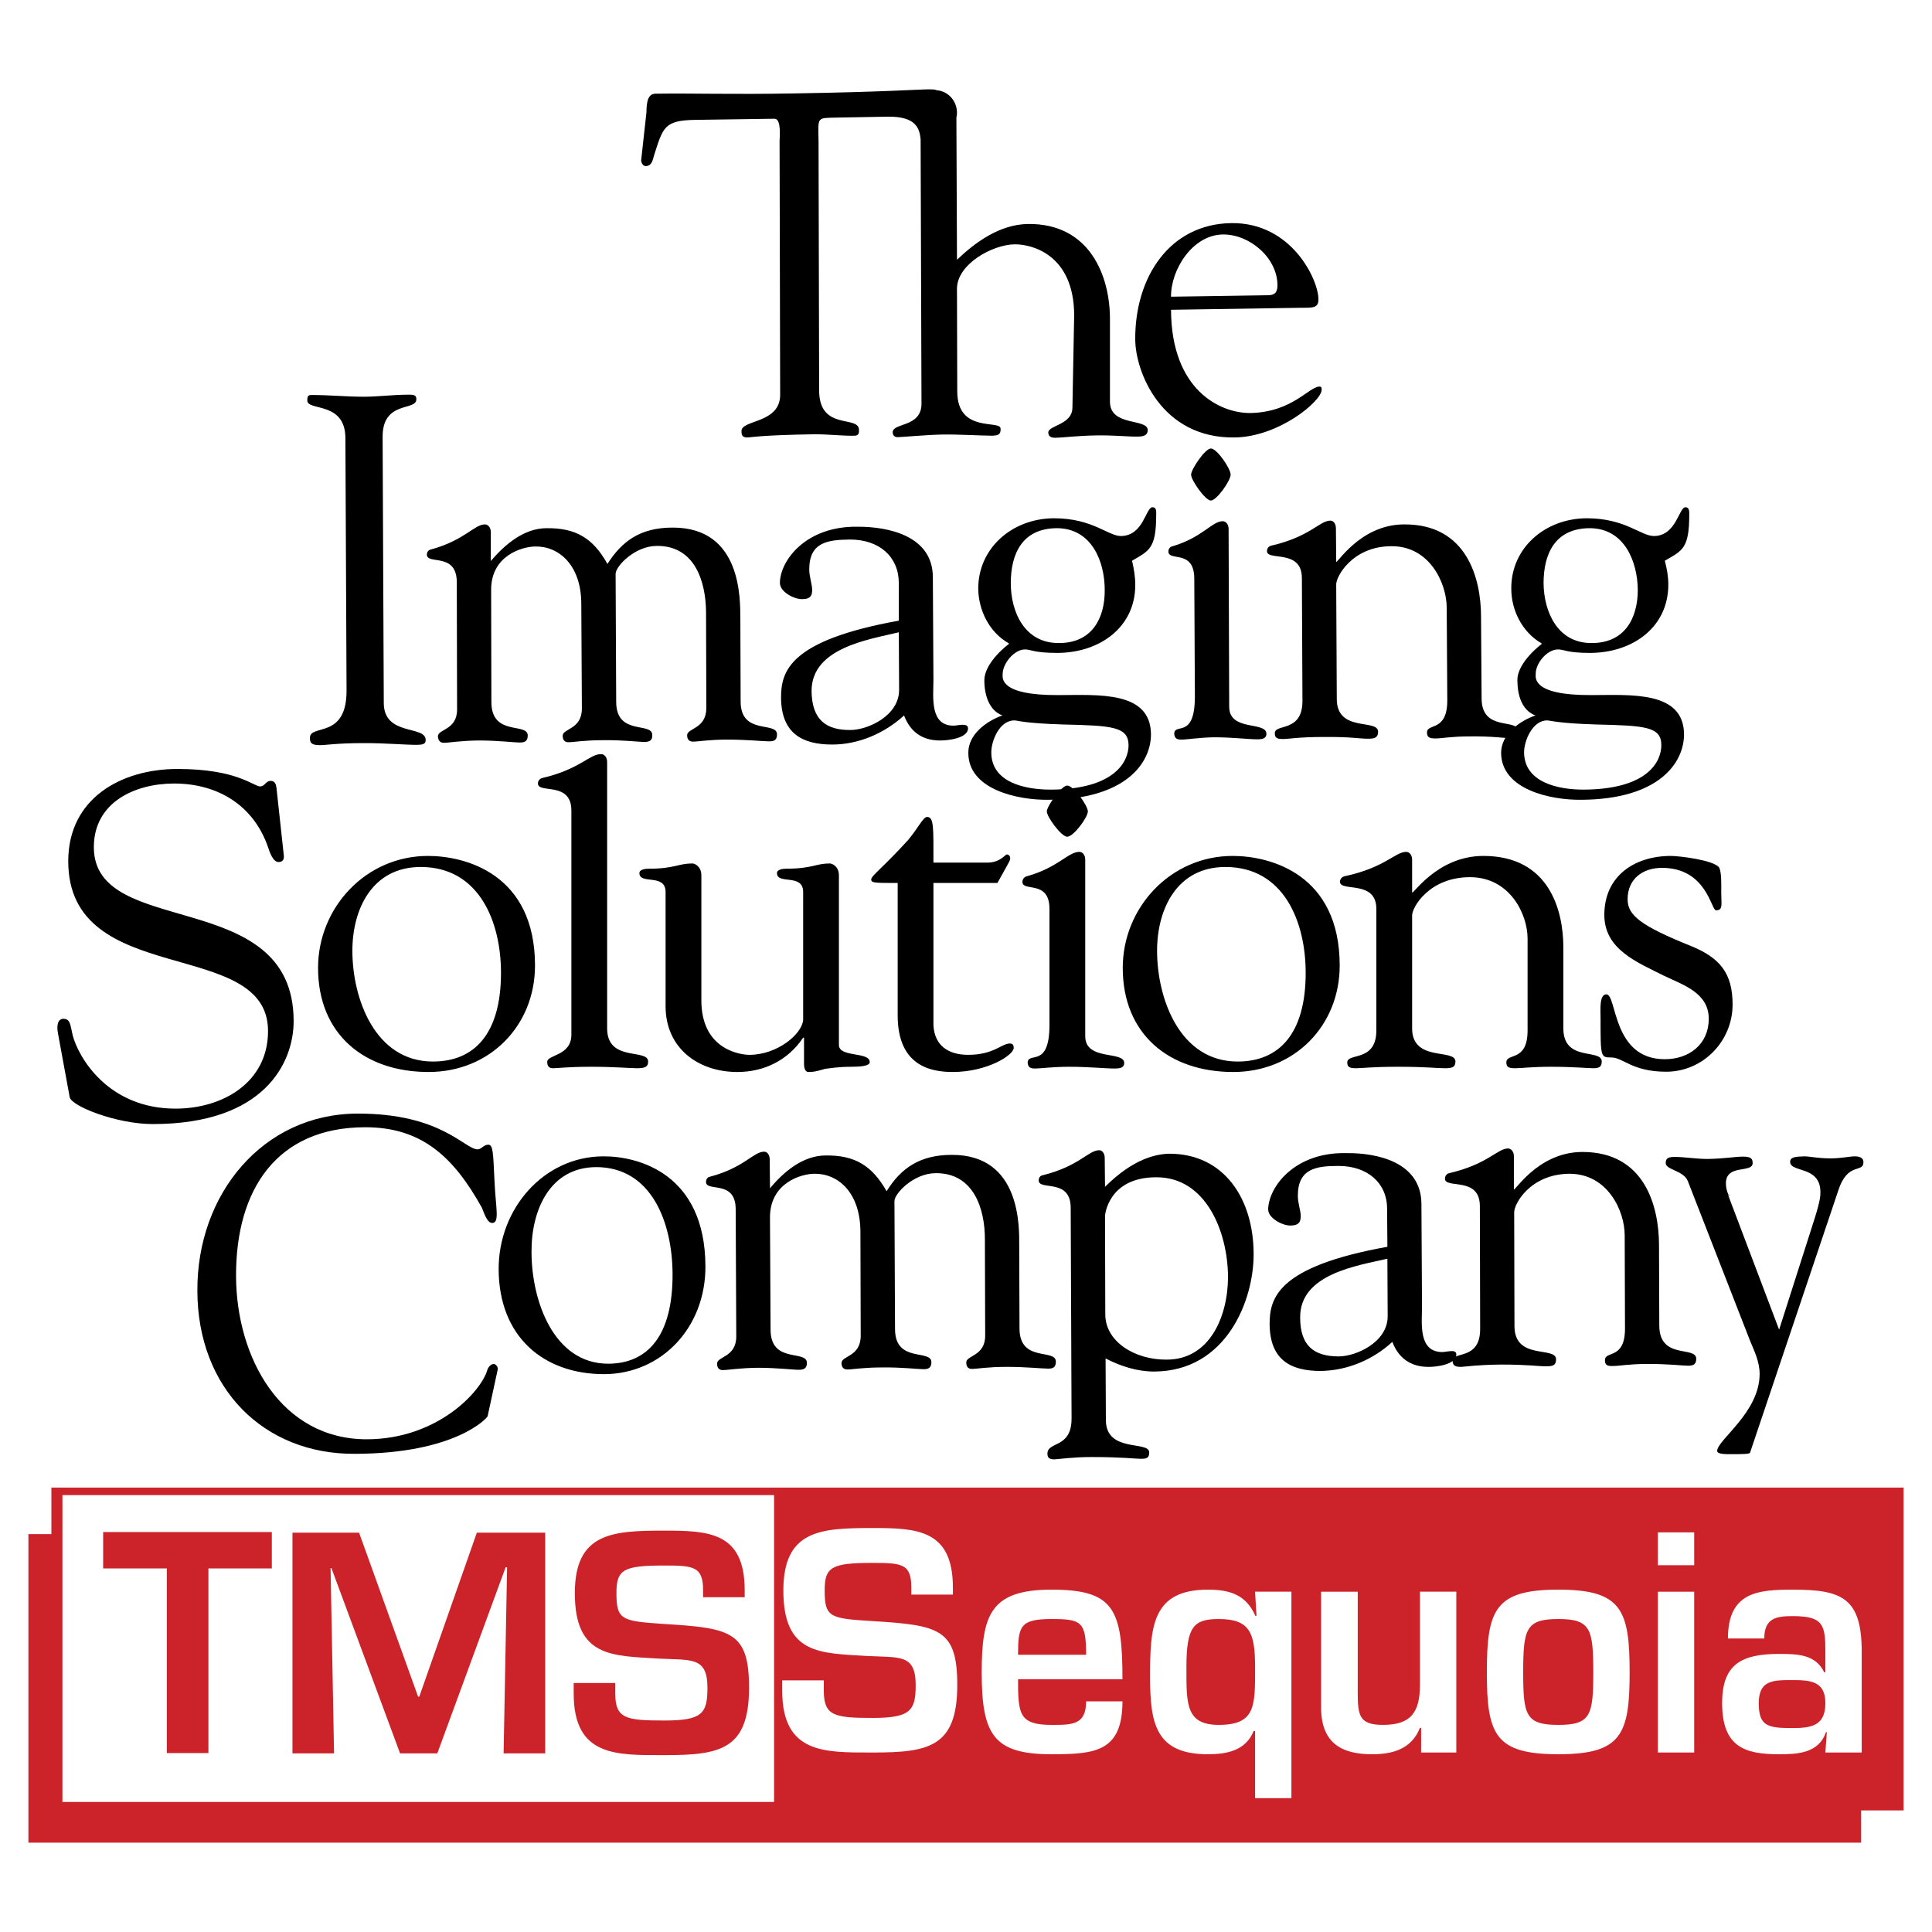
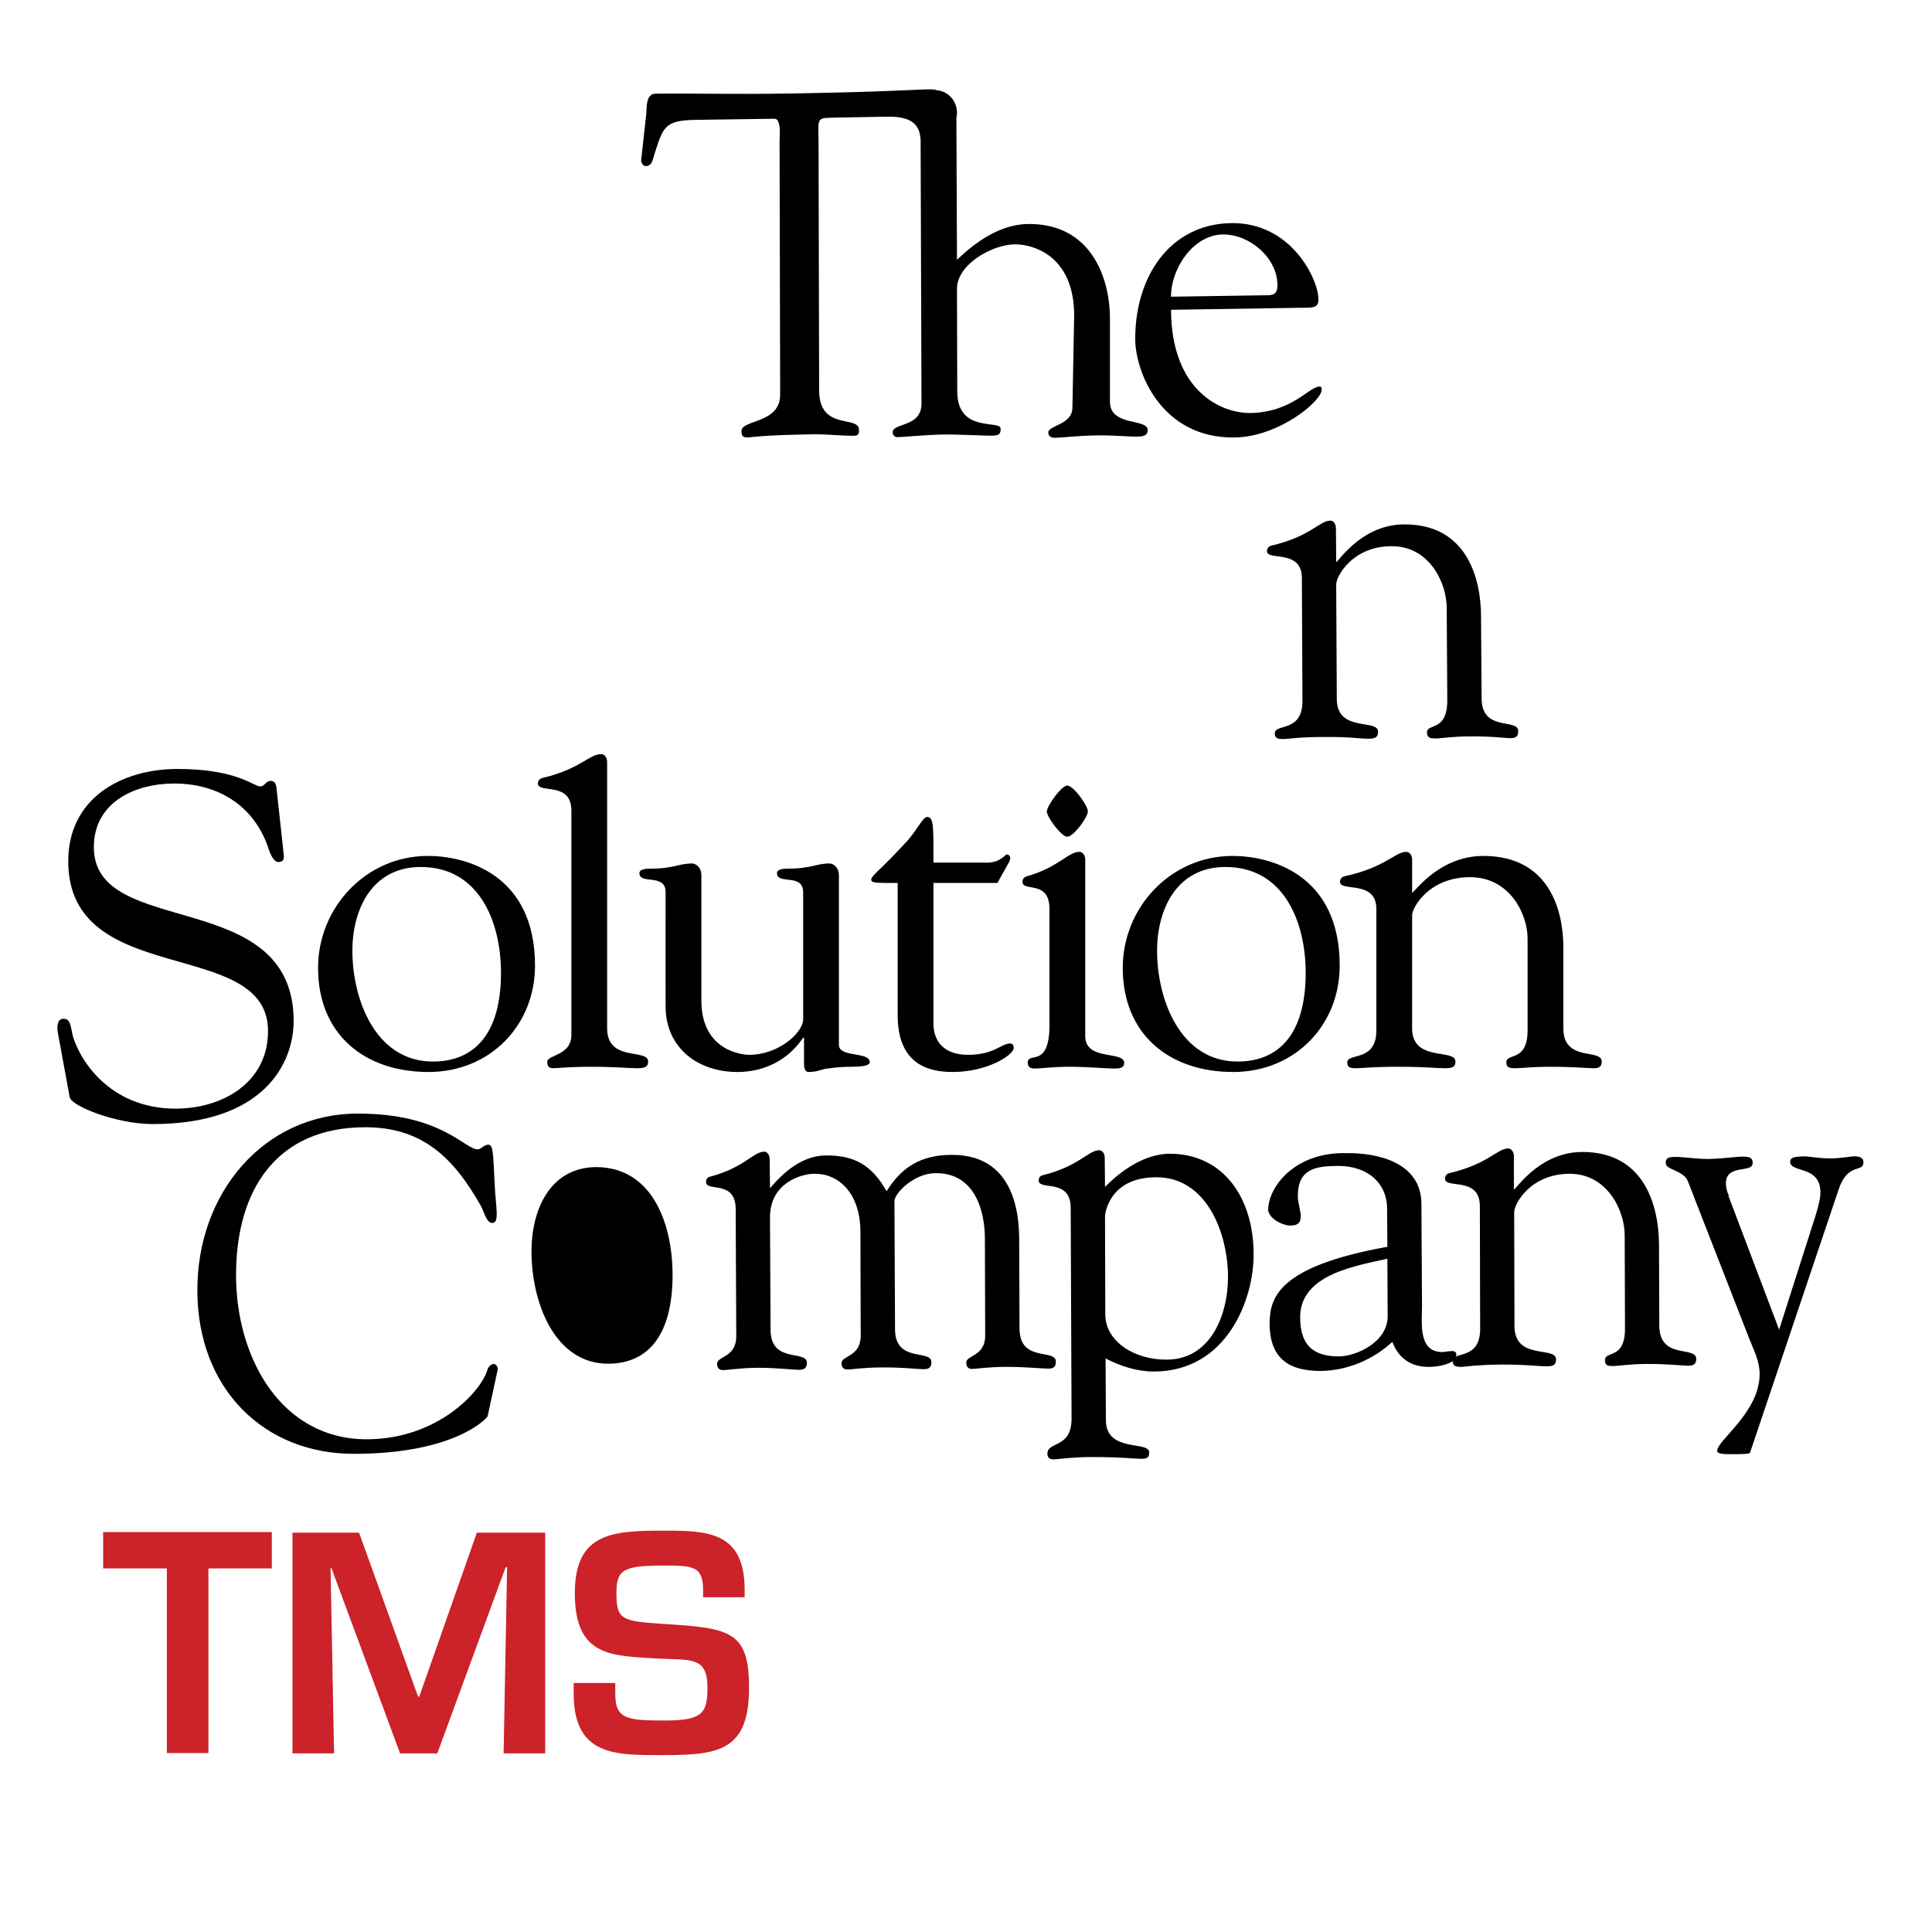
<svg xmlns="http://www.w3.org/2000/svg" width="2500" height="2500" viewBox="0 0 192.756 192.756">
  <g fill-rule="evenodd" clip-rule="evenodd">
-     <path fill="#fff" d="M0 0h192.756v192.756H0V0z" />
-     <path d="M34.46 43.644c-.058-3.627-3.801-2.611-3.801-3.685 0-.464.087-.551.464-.551 1.741 0 3.424.174 5.165.174 1.451 0 2.901-.203 4.353-.203.754-.029.899.087.899.464 0 1.189-3.395.087-3.366 3.771l.116 26.52c0 3.337 4.178 2.205 4.178 3.685 0 .349-.145.494-.928.494-1.103 0-3.105-.174-5.136-.174-2.844 0-3.83.203-4.498.203-.841 0-.986-.232-.986-.725 0-1.422 3.656.174 3.656-4.701l-.116-25.272zM49.026 70.076c.029 3.424 3.627 1.973 3.627 3.308 0 .58-.319.696-.783.696-.609 0-2.176-.203-4.12-.203-1.944.029-2.931.232-3.482.232-.377 0-.551-.261-.58-.638 0-.754 1.944-.609 1.915-2.728l-.029-12.68c-.029-2.988-2.959-1.683-2.988-2.727 0-.291.203-.493.435-.522 3.366-.928 4.294-2.495 5.368-2.495.291 0 .581.29.581.783v2.873c1.422-1.683 3.336-3.278 5.571-3.278 2.872-.029 4.613.957 6.064 3.568 1.451-2.292 3.308-3.627 6.499-3.627 6.964-.029 6.731 7.283 6.761 8.995l.029 8.356c0 3.395 3.627 1.944 3.627 3.279 0 .609-.319.696-.812.696-.609 0-2.147-.174-4.12-.174-1.915 0-2.901.203-3.453.203-.377 0-.581-.232-.581-.638 0-.726 1.916-.609 1.916-2.728l-.029-9.575c-.029-3.018-1.103-6.615-4.903-6.586-2.205 0-4.12 2.031-4.12 2.785l.058 12.767c0 3.424 3.598 1.973 3.598 3.308.029.581-.318.697-.783.697-.609 0-2.147-.204-4.12-.174-1.915 0-2.901.203-3.481.203-.377 0-.552-.261-.552-.639 0-.754 1.915-.609 1.915-2.727l-.058-10.417c0-3.888-2.234-5.773-4.556-5.745-1.334 0-4.468.9-4.439 4.352l.025 11.2zM89.675 58.123c-.029-2.583-1.943-4.294-4.874-4.294-2.234.029-4.062.261-4.062 2.989 0 .725.291 1.479.291 2.031 0 .522-.116.928-1.016.928-.812 0-2.205-.725-2.205-1.625.029-2.263 2.64-5.715 7.834-5.6 2.931 0 7.428.871 7.428 5.049l.058 10.213c0 1.683-.406 4.613 2.031 4.584.203 0 .609-.087.812-.087.232 0 .61 0 .61.348 0 1.016-2.061 1.219-2.728 1.219-1.828.029-3.047-.871-3.656-2.496-1.973 1.799-4.555 2.902-7.167 2.902-3.046 0-5.078-1.161-5.106-4.672 0-2.611.783-5.716 11.75-7.688v-3.801zm0 4.96c-2.988.726-8.704 1.538-8.704 5.861.029 2.814 1.393 3.917 3.888 3.888 1.683 0 4.846-1.393 4.846-4.004l-.03-5.745zM165.027 53.48c2.234-.029 2.465-2.873 3.133-2.873.406 0 .377.464.377.725 0 3.424-.695 3.598-2.438 4.613.203.755.35 1.567.35 2.379 0 4.208-3.482 6.79-7.777 6.818-2.379 0-2.611-.348-3.221-.348-1.131 0-2.262 1.422-2.232 2.466 0 .348-.379 2.119 5.541 2.089 3.916 0 9.227-.464 9.256 3.917 0 2.814-2.467 6.499-10.301 6.528-3.018.029-7.92-1.016-7.949-4.672 0-1.828 1.77-3.162 3.424-3.743-1.336-.493-1.799-2.001-1.799-3.511-.029-1.77 2.379-3.598 2.408-3.598v-.087c-1.916-1.103-3.018-3.279-3.018-5.455-.029-4.033 3.336-6.993 7.514-7.021 3.889.003 5.396 1.773 6.732 1.773zm-6.441-.783c-3.482.028-4.584 2.611-4.584 5.483.027 2.814 1.363 6.006 4.816 5.977 3.277 0 4.584-2.466 4.584-5.31-.029-2.785-1.306-6.15-4.816-6.15zm-.609 26.084c6.441-.029 7.775-2.814 7.775-4.439 0-1.856-1.654-1.944-6.471-2.06-3.945-.116-4.555-.406-4.932-.406-1.451 0-2.293 2.031-2.293 3.192.03 2.987 3.368 3.713 5.921 3.713zM111.844 53.48c2.262-.029 2.465-2.873 3.133-2.873.436 0 .377.464.377.725 0 3.424-.695 3.598-2.408 4.613.174.755.318 1.567.318 2.379.029 4.208-3.48 6.79-7.746 6.818-2.408 0-2.641-.348-3.25-.348-1.102 0-2.234 1.422-2.234 2.466 0 .348-.377 2.119 5.543 2.089 3.945 0 9.227-.464 9.256 3.917 0 2.814-2.467 6.499-10.301 6.528-2.988.029-7.921-1.016-7.921-4.672-.028-1.828 1.771-3.162 3.396-3.743-1.307-.493-1.799-2.001-1.799-3.511 0-1.77 2.379-3.598 2.436-3.598v-.087c-1.943-1.103-3.018-3.279-3.045-5.455 0-4.033 3.365-6.993 7.543-7.021 3.887.003 5.395 1.773 6.702 1.773zm-6.414-.783c-3.48.028-4.584 2.611-4.584 5.483 0 2.814 1.336 6.006 4.816 5.977 3.279 0 4.586-2.466 4.557-5.31 0-2.785-1.278-6.15-4.789-6.15zm-.608 26.084c6.412-.029 7.775-2.814 7.775-4.439-.029-1.856-1.654-1.944-6.5-2.06-3.945-.116-4.555-.406-4.902-.406-1.48 0-2.293 2.031-2.293 3.192 0 2.987 3.336 3.713 5.92 3.713zM119.154 57.745c0-2.989-2.582-1.683-2.582-2.727 0-.291.203-.494.436-.522 2.988-.899 3.916-2.495 4.99-2.495.291 0 .58.29.58.783l.059 17.728c0 2.496 3.713 1.422 3.713 2.699 0 .377-.26.551-.869.551-.986 0-2.467-.203-4.383-.203-1.479.029-2.697.232-3.219.232-.379 0-.668-.059-.727-.552 0-1.219 2.09.639 2.061-3.858l-.059-11.636zm3.627-10.387c0 .58-1.363 2.553-1.973 2.582-.551 0-1.973-2.031-1.973-2.582 0-.522 1.393-2.611 1.973-2.611.61 0 1.973 2.002 1.973 2.611z" />
-     <path d="M133.371 69.728c0 3.395 4.121 1.944 4.121 3.279 0 .58-.32.696-1.016.696-.812 0-1.74-.203-4.469-.174-2.467 0-3.424.203-3.975.203-.609 0-.842-.087-.842-.58 0-.986 2.756-.029 2.756-3.221l-.057-12.244c0-2.959-3.482-1.683-3.482-2.698 0-.29.174-.493.436-.551 3.889-.9 4.816-2.496 5.891-2.496.289 0 .551.29.551.783l.029 3.279c-.088.58 2.232-3.685 6.789-3.685 6.268-.029 7.66 5.426 7.66 9.198l.057 8.153c0 3.395 3.656 1.944 3.656 3.279 0 .581-.318.696-.783.696-.609 0-1.799-.203-4.09-.174-1.771 0-2.758.203-3.367.203s-.842-.087-.869-.581c0-.986 2.029-.029 2.029-3.22l-.057-9.227c0-2.466-1.713-6.18-5.514-6.151-3.916 0-5.57 3.075-5.512 3.859l.058 11.374zM35.65 111.104c8.385-.029 10.707 3.568 12.012 3.568.348 0 .609-.465 1.044-.465.493 0 .493.727.638 3.773.116 2.494.522 4.033-.232 4.033-.551.027-.871-1.191-1.044-1.539-2.786-4.99-5.948-8.037-11.693-8.008-8.704.029-12.854 6.15-12.824 14.855.029 8.182 4.526 16.307 13.085 16.277 6.993-.029 11.345-4.73 11.983-6.906.087-.318.377-.609.639-.609.203 0 .435.291.406.523l-1.016 4.699c-.058.174-3.191 3.715-13.231 3.744-9.11.057-15.697-6.529-15.726-16.248-.057-9.69 6.559-17.668 15.959-17.697zM49.751 126.654c-.029-6.062 4.497-11.258 10.416-11.285 3.569-.029 10.185 1.77 10.213 10.967.029 6.064-4.323 10.734-10.097 10.764-6.093 0-10.503-3.772-10.532-10.446zm17.351.436c-.029-5.076-2.06-10.648-7.631-10.648-4.613.029-6.47 4.295-6.441 8.473 0 4.846 2.205 11.17 7.689 11.143 3.946-.031 6.412-2.845 6.383-8.968zM76.88 132.66c0 3.424 3.598 1.975 3.627 3.309 0 .58-.349.695-.812.695-.609 0-2.147-.201-4.12-.201-1.915.027-2.902.23-3.482.23-.377 0-.551-.26-.551-.637 0-.756 1.915-.609 1.915-2.729l-.058-12.68c0-2.988-2.959-1.682-2.959-2.727 0-.291.174-.494.406-.523 3.395-.898 4.323-2.494 5.396-2.494.291 0 .552.289.552.783l.028 2.873c1.393-1.684 3.308-3.279 5.571-3.279 2.843-.029 4.584.957 6.064 3.568 1.422-2.291 3.308-3.627 6.499-3.627 6.935-.029 6.731 7.283 6.731 8.996l.029 8.355c.029 3.395 3.627 1.943 3.627 3.279 0 .609-.32.695-.783.695-.609 0-2.176-.174-4.121-.174-1.943 0-2.93.203-3.481.203-.377 0-.552-.232-.552-.639-.029-.725 1.916-.609 1.886-2.727l-.029-9.576c0-3.018-1.102-6.615-4.903-6.586-2.205 0-4.121 2.031-4.121 2.785l.058 12.768c0 3.424 3.627 1.973 3.627 3.307 0 .58-.319.697-.783.697-.609 0-2.176-.203-4.149-.174-1.915 0-2.901.203-3.453.203-.377 0-.581-.232-.581-.639 0-.754 1.915-.609 1.915-2.729l-.029-10.416c-.029-3.887-2.234-5.773-4.584-5.744-1.306 0-4.439.898-4.439 4.352l.059 11.203z" />
+     <path d="M133.371 69.728c0 3.395 4.121 1.944 4.121 3.279 0 .58-.32.696-1.016.696-.812 0-1.74-.203-4.469-.174-2.467 0-3.424.203-3.975.203-.609 0-.842-.087-.842-.58 0-.986 2.756-.029 2.756-3.221l-.057-12.244c0-2.959-3.482-1.683-3.482-2.698 0-.29.174-.493.436-.551 3.889-.9 4.816-2.496 5.891-2.496.289 0 .551.29.551.783l.029 3.279c-.088.58 2.232-3.685 6.789-3.685 6.268-.029 7.66 5.426 7.66 9.198l.057 8.153c0 3.395 3.656 1.944 3.656 3.279 0 .581-.318.696-.783.696-.609 0-1.799-.203-4.09-.174-1.771 0-2.758.203-3.367.203s-.842-.087-.869-.581c0-.986 2.029-.029 2.029-3.22l-.057-9.227c0-2.466-1.713-6.18-5.514-6.151-3.916 0-5.57 3.075-5.512 3.859l.058 11.374zM35.65 111.104c8.385-.029 10.707 3.568 12.012 3.568.348 0 .609-.465 1.044-.465.493 0 .493.727.638 3.773.116 2.494.522 4.033-.232 4.033-.551.027-.871-1.191-1.044-1.539-2.786-4.99-5.948-8.037-11.693-8.008-8.704.029-12.854 6.15-12.824 14.855.029 8.182 4.526 16.307 13.085 16.277 6.993-.029 11.345-4.73 11.983-6.906.087-.318.377-.609.639-.609.203 0 .435.291.406.523l-1.016 4.699c-.058.174-3.191 3.715-13.231 3.744-9.11.057-15.697-6.529-15.726-16.248-.057-9.69 6.559-17.668 15.959-17.697zM49.751 126.654zm17.351.436c-.029-5.076-2.06-10.648-7.631-10.648-4.613.029-6.47 4.295-6.441 8.473 0 4.846 2.205 11.17 7.689 11.143 3.946-.031 6.412-2.845 6.383-8.968zM76.88 132.66c0 3.424 3.598 1.975 3.627 3.309 0 .58-.349.695-.812.695-.609 0-2.147-.201-4.12-.201-1.915.027-2.902.23-3.482.23-.377 0-.551-.26-.551-.637 0-.756 1.915-.609 1.915-2.729l-.058-12.68c0-2.988-2.959-1.682-2.959-2.727 0-.291.174-.494.406-.523 3.395-.898 4.323-2.494 5.396-2.494.291 0 .552.289.552.783l.028 2.873c1.393-1.684 3.308-3.279 5.571-3.279 2.843-.029 4.584.957 6.064 3.568 1.422-2.291 3.308-3.627 6.499-3.627 6.935-.029 6.731 7.283 6.731 8.996l.029 8.355c.029 3.395 3.627 1.943 3.627 3.279 0 .609-.32.695-.783.695-.609 0-2.176-.174-4.121-.174-1.943 0-2.93.203-3.481.203-.377 0-.552-.232-.552-.639-.029-.725 1.916-.609 1.886-2.727l-.029-9.576c0-3.018-1.102-6.615-4.903-6.586-2.205 0-4.121 2.031-4.121 2.785l.058 12.768c0 3.424 3.627 1.973 3.627 3.307 0 .58-.319.697-.783.697-.609 0-2.176-.203-4.149-.174-1.915 0-2.901.203-3.453.203-.377 0-.581-.232-.581-.639 0-.754 1.915-.609 1.915-2.729l-.029-10.416c-.029-3.887-2.234-5.773-4.584-5.744-1.306 0-4.439.898-4.439 4.352l.059 11.203z" />
    <path d="M110.334 141.713c.029 3.25 4.324 2.002 4.324 3.193 0 .607-.32.637-.871.637-.609 0-1.74-.174-4.904-.174-1.828 0-3.162.203-3.684.232-.436 0-.697-.115-.697-.551-.029-1.277 2.408-.494 2.408-3.512l-.086-21.035c0-2.988-3.193-1.684-3.193-2.729 0-.289.176-.492.406-.521 3.627-.898 4.557-2.494 5.629-2.494.291 0 .553.289.553.783l.029 2.871c2.842-2.844 5.135-3.277 6.412-3.307 5.512 0 8.414 4.555 8.414 10.01.029 4.527-2.67 11.693-9.924 11.723-1.684 0-3.336-.523-4.846-1.307l.03 6.181zm-.059-10.531c.029 2.668 2.932 4.496 6.123 4.469 4.322 0 6.121-4.354 6.121-8.27-.027-4.498-2.205-9.953-7.166-9.924-4.787 0-5.135 3.801-5.105 3.918l.027 9.807zM138.391 120.592c0-2.555-1.943-4.266-4.844-4.266-2.234 0-4.062.26-4.062 2.988 0 .725.289 1.48.289 2.002 0 .551-.145.957-1.045.957-.783 0-2.205-.725-2.205-1.625.059-2.262 2.67-5.744 7.863-5.6 2.902-.029 7.398.842 7.428 5.049l.059 10.213c0 1.684-.406 4.584 2.031 4.584.174 0 .609-.086.783-.086.232-.029.609-.029.609.318 0 1.045-2.061 1.248-2.699 1.248-1.826.029-3.074-.871-3.684-2.496-1.945 1.799-4.527 2.873-7.166 2.902-3.047 0-5.049-1.16-5.078-4.672 0-2.611.783-5.744 11.75-7.717l-.029-3.799zm.029 4.99c-2.988.695-8.732 1.508-8.703 5.861 0 2.812 1.363 3.887 3.857 3.887 1.684 0 4.875-1.393 4.875-4.004l-.029-5.744z" />
    <path d="M151.1 132.342c.029 3.395 4.148 1.943 4.148 3.279 0 .609-.318.695-1.014.695-.814 0-1.742-.174-4.469-.174-2.496.029-3.424.203-3.975.232-.609 0-.842-.115-.871-.609 0-.986 2.785 0 2.756-3.221l-.029-12.244c-.029-2.959-3.48-1.654-3.48-2.699 0-.289.174-.492.406-.551 3.887-.898 4.816-2.467 5.889-2.467.291 0 .58.291.58.785v3.248c-.086.58 2.234-3.654 6.791-3.684 6.295-.029 7.658 5.455 7.688 9.197l.029 8.152c.029 3.395 3.656 1.973 3.686 3.279 0 .609-.348.697-.812.697-.609 0-1.77-.176-4.062-.176-1.799 0-2.785.203-3.395.203-.609.029-.842-.086-.842-.58 0-.986 2.031 0 2.002-3.221l-.029-9.227c0-2.465-1.711-6.15-5.512-6.15-3.947.029-5.57 3.076-5.514 3.887l.029 11.349zM174.602 144.934c-.029.146-.9.146-1.537.146-.668 0-1.742.057-1.742-.32 0-1.102 4.236-3.83 4.236-7.689 0-1.189-.521-2.262-.957-3.307l-6.209-15.93c-.436-1.072-2.205-1.102-2.205-1.799 0-.492.262-.609.928-.609.986 0 2.031.203 3.279.203 1.654-.029 2.727-.232 3.482-.232.695 0 .986.117.986.639 0 1.045-2.67.059-2.67 2.031 0 .812.436 1.537.318 1.104l-.086.086 5.078 13.404 3.568-11.17c.551-1.77.551-2.205.551-2.553 0-2.67-3.018-1.916-3.018-3.018 0-.494.551-.523 1.422-.551.551 0 1.305.201 2.611.201 1.074 0 1.914-.201 2.408-.201.551 0 .871.174.871.58 0 1.131-1.596-.088-2.525 2.871l-8.789 26.114zM116.834 30.907c.029 8.037 4.932 10.329 7.92 10.3 4.207-.087 5.832-2.64 6.906-2.64.203 0 .203.174.203.319 0 1.132-4.266 4.701-8.676 4.759-7.34.116-9.924-6.586-9.924-9.807-.027-6.209 3.453-11.49 9.576-11.577 6.035-.087 8.703 5.658 8.703 7.602 0 .871-.551.842-1.682.842l-13.026.202zm9.662-1.451c.666 0 .957-.261.957-.986 0-2.728-2.756-5.106-5.455-5.078-3.047.058-5.193 3.54-5.164 6.209l9.662-.145zM110.74 40.075v-8.269c0-4.179-1.943-9.546-8.211-9.459-2.785.058-5.193 1.799-7.051 3.569l-.058-14.188c.029-.146.058-.291.058-.464 0-1.219-.899-2.176-2.031-2.263-.174-.087-.436-.087-.754-.087-.987 0-4.526.261-13.405.406-6.325.116-10.098-.029-13.927.029-.899.029-.841 1.334-.871 1.915l-.522 4.729c0 .232.174.581.464.581.638-.029.696-.667.841-1.131.871-2.699.986-3.424 4.004-3.482l8.008-.116c.696.029.493 1.886.493 2.234l.058 25.272c.029 2.93-3.859 2.495-3.859 3.655 0 .494.145.639.61.639.29 0 1.218-.232 6.702-.319 1.422 0 2.785.174 3.975.146.493 0 .436-.436.436-.581 0-1.509-3.975.145-3.975-3.946l-.058-24.779c-.029-2.583-.261-2.379 1.944-2.437l4.903-.087c2.901-.059 3.221 1.189 3.336 2.234l.087 26.403c0 2.379-2.873 1.886-2.873 2.843 0 .261.145.493.493.493.784-.029 2.93-.232 4.439-.261 1.538-.029 3.976.116 5.021.116.58-.029.84-.116.811-.697 0-.928-4.293.494-4.323-3.685l-.029-10.271c0-2.466 3.541-4.41 5.744-4.439 1.713-.029 5.92 1.016 5.949 7.051l-.174 9.227c0 1.74-2.408 1.77-2.408 2.495 0 .406.318.551.783.522.551 0 2.117-.203 4.033-.232 1.855-.029 3.248.145 4.119.116.551 0 .986-.116.986-.639.004-1.218-3.768-.318-3.768-2.843zM5.794 103.152c-.203-.986.058-1.508.522-1.508.696 0 .696.58.928 1.625.581 2.234 3.54 7.34 10.271 7.34 4.671 0 9.227-2.582 9.227-7.746 0-9.459-19.933-4.148-19.933-16.945 0-6.238 5.252-9.198 10.91-9.198 5.948 0 7.573 1.741 8.24 1.741.464 0 .551-.551 1.044-.551.29 0 .522.145.581.696l.725 6.673c.058.377-.029.726-.522.726-.551 0-.899-1.016-1.044-1.479-1.45-4.208-5.048-6.354-9.372-6.354-3.888 0-8.008 1.857-8.008 6.354 0 9.227 19.934 3.83 19.934 17.351 0 4.119-2.873 10.271-14.043 10.271-3.627 0-8.095-1.771-8.298-2.67l-1.162-6.326zM43.194 105.91c-5.773 0-8.037-6.268-8.037-11.055 0-4.149 1.973-8.356 6.819-8.356 5.861 0 8.008 5.513 8.008 10.562 0 6.064-2.641 8.849-6.79 8.849zm-.435 1.043c6.093 0 10.619-4.613 10.619-10.619 0-9.11-6.906-10.938-10.678-10.938-6.209 0-10.967 5.165-10.967 11.17 0 6.616 4.614 10.387 11.026 10.387zM60.574 102.602c0 3.395 4.091 1.973 4.091 3.309 0 .58-.406.666-1.131.666-.696 0-2.206-.145-4.526-.145-2.408 0-3.337.145-3.83.145-.377 0-.581-.174-.581-.637 0-.727 2.409-.582 2.409-2.699V80.87c0-2.959-3.337-1.653-3.337-2.698 0-.29.203-.493.435-.551 3.772-.871 4.758-2.437 5.89-2.379.29 0 .58.29.58.783v26.577zM80.13 88.994c0-1.886-2.611-.696-2.611-1.886 0-.377.638-.436.87-.436 1.422 0 2.119-.145 2.669-.261.522-.116.958-.261 1.741-.261.203 0 .899.261.899 1.19v16.916c0 1.277 3.076.639 3.076 1.711 0 .406-1.016.465-1.799.465-1.393 0-2.06.145-2.64.203-.551.145-.958.318-1.683.318-.377 0-.435-.551-.435-.754v-2.67h-.087c-1.538 2.293-3.946 3.424-6.558 3.424-3.946 0-7.167-2.406-7.167-6.557V88.994c0-1.886-2.611-.696-2.611-1.886 0-.377.639-.436.899-.436 1.422 0 2.089-.145 2.641-.261.522-.116.986-.261 1.77-.261.174 0 .871.261.871 1.19v12.361c-.058 5.193 4.149 5.541 4.788 5.541 2.785 0 5.251-2.061 5.368-3.482V88.994h-.001zM89.56 88.094c-2.292 0-2.64 0-2.64-.348 0-.377 1.219-1.219 3.714-3.976.986-1.189 1.479-2.263 1.856-2.263.697 0 .639 1.044.639 4.555h5.397c1.248 0 1.77-.812 1.914-.812.262 0 .35.232.35.377 0 .203-.146.435-.291.696l-.986 1.77H93.13v14.218c.116 2.002 1.479 2.93 3.453 2.93 2.583 0 3.336-1.131 4.178-1.131.174 0 .377.057.377.436 0 .725-2.641 2.406-6.093 2.406-2.234 0-5.484-.637-5.484-5.656V88.094h-.001zM104.705 90.677c0-2.93-2.697-1.654-2.697-2.698 0-.291.203-.493.434-.551 3.135-.871 4.121-2.438 5.252-2.438.291 0 .58.29.58.783v17.612c0 2.496 3.889 1.422 3.889 2.67 0 .406-.291.551-.928.551-1.045 0-2.555-.174-4.586-.174-1.566 0-2.842.174-3.365.174-.406 0-.695-.059-.754-.551 0-1.219 2.176.639 2.176-3.801V90.677h-.001zm3.83-9.72c0 .581-1.422 2.524-2.061 2.524-.58 0-2.031-1.973-2.031-2.524 0-.522 1.451-2.582 2.031-2.582.639 0 2.061 2.001 2.061 2.582zM123.479 105.91c-5.775 0-8.037-6.268-8.037-11.055 0-4.149 1.973-8.356 6.818-8.356 5.861 0 8.008 5.513 8.008 10.562 0 6.064-2.641 8.849-6.789 8.849zm-.436 1.043c6.092 0 10.619-4.613 10.619-10.619 0-9.11-6.906-10.938-10.678-10.938-6.209 0-10.967 5.165-10.967 11.17.001 6.616 4.614 10.387 11.026 10.387zM140.887 102.602c0 3.395 4.322 1.973 4.322 3.309 0 .58-.348.666-1.072.666-.842 0-1.828-.145-4.672-.145-2.582 0-3.568.145-4.148.145-.639 0-.9-.086-.9-.58 0-.986 2.902 0 2.902-3.191V90.677c0-2.93-3.627-1.654-3.627-2.698 0-.291.203-.493.436-.551 4.09-.871 5.047-2.438 6.18-2.438.289 0 .58.29.58.783v3.221c-.088.581 2.35-3.598 7.109-3.598 6.557 0 7.979 5.396 7.979 9.14v8.066c0 3.395 3.83 1.973 3.83 3.309 0 .58-.348.666-.842.666-.639 0-1.857-.145-4.266-.145-1.857 0-2.873.145-3.51.145-.639 0-.9-.086-.9-.58 0-.986 2.119 0 2.119-3.191v-9.168c0-2.438-1.771-6.122-5.746-6.122-4.09 0-5.803 3.046-5.773 3.83v11.256h-.001z" />
-     <path d="M160.064 91.286c0-3.917 3.047-5.89 6.645-5.89.812 0 4.207.406 4.789 1.132.289.377.23 2.06.23 2.408 0 1.306.203 1.886-.521 1.886-.494 0-.928-4.236-5.396-4.236-1.916 0-3.424 1.103-3.424 3.134 0 1.596 1.277 2.641 6.412 4.7 2.785 1.161 4.062 2.67 4.062 5.803 0 3.686-2.988 6.703-6.615 6.703-3.424 0-4.295-1.422-5.484-1.422-1.074 0-1.074-.029-1.074-3.918 0-.812-.145-2.379.58-2.379 1.074 0 .553 6.471 5.832 6.471 2.408 0 4.383-1.48 4.383-4.033 0-2.582-2.525-3.365-4.469-4.295-2.641-1.334-5.95-2.611-5.95-6.064z" />
    <path fill="#cc2229" d="M43.629 174.936h-3.713l-6.848-18.483h-.087l.348 18.483H29.18v-22.022h6.644l5.89 16.363h.117l5.744-16.363h6.819v22.022h-4.149l.348-18.571h-.145l-6.819 18.571zM61.386 167.914v1.045c0 2.523 1.074 2.697 4.903 2.697 3.772 0 4.294-.695 4.294-3.277 0-3.135-1.654-2.729-4.875-2.902-4.671-.291-8.356-.115-8.356-6.529 0-6.033 3.743-6.236 8.937-6.236 4.411 0 8.008.145 8.008 5.947v.695h-4.149v-.695c0-2.379-.958-2.467-3.859-2.467-4.12 0-4.787.406-4.787 2.756 0 2.699.551 2.787 4.758 3.076 6.645.406 8.472.756 8.472 6.355 0 6.209-2.901 6.73-8.443 6.73-4.787 0-9.052.174-9.052-6.15v-1.045h4.149zM20.794 174.906h-4.148v-18.424h-6.354v-3.627H27.12v3.627h-6.326v18.424z" />
-     <path d="M5.127 148.416v4.643H2.834v30.785h182.851v-3.221h4.236v-32.207H5.127zm1.102.754h70.999v30.611H6.229V149.17zm80.835 25.678c-4.787 0-9.023.146-9.023-6.18v-1.016h4.149v1.016c0 2.525 1.044 2.729 4.874 2.729 3.772 0 4.294-.727 4.294-3.279 0-3.135-1.625-2.729-4.875-2.902-4.642-.289-8.327-.115-8.327-6.527 0-6.064 3.743-6.238 8.907-6.238 4.411 0 8.008.145 8.008 5.947v.697h-4.149v-.697c0-2.379-.929-2.467-3.859-2.467-4.12 0-4.787.406-4.787 2.758 0 2.697.551 2.785 4.759 3.047 6.673.406 8.472.783 8.472 6.383 0 6.207-2.872 6.729-8.443 6.729zm17.844-2.756c2.031 0 3.453.029 3.453-2.35h3.627c0 5.049-2.756 5.279-7.08 5.279-5.773 0-6.963-1.943-6.963-8.152 0-5.744.869-8.27 6.963-8.27 6.238 0 7.08 1.945 7.08 8.938h-10.416c0 3.453.086 4.555 3.336 4.555zm23.938 7.312h-3.627v-6.703h-.145c-.783 1.973-2.699 2.32-4.557 2.32-5.193 0-5.773-3.018-5.773-7.717 0-4.932.145-8.705 5.773-8.705 2.148 0 3.801.494 4.73 2.611h.115l-.145-2.408h3.627v20.602h.002zm16.451-4.556h-3.512v-2.465h-.115c-.842 2.117-2.697 2.639-4.787 2.639-3.018 0-5.049-1.102-5.078-4.611v-11.607h3.656V168.9c0 2.32.203 3.191 2.523 3.191 2.787 0 3.686-1.248 3.686-4.033v-9.256h3.627v16.046zm10.183.173c-6.324 0-7.137-1.973-7.137-8.182 0-6.238.812-8.24 7.137-8.24 6.297 0 7.109 2.002 7.109 8.24.001 6.21-.812 8.182-7.109 8.182zm9.924-16.218h3.627v16.045h-3.627v-16.045zm0-5.918h3.627v3.277h-3.627v-3.277zm20.34 21.963h-3.627l.145-2.031h-.088c-.725 2.148-2.93 2.205-4.699 2.205-3.424 0-5.658-.754-5.658-5.105 0-3.859 1.914-4.904 5.658-4.904 1.857 0 3.656.029 4.525 1.828h.117v-2.088c0-2.611-.203-3.512-3.221-3.512-1.596 0-2.873.145-2.873 2.234h-3.627c0-4.672 3.047-4.875 6.5-4.875 4.846 0 6.848.812 6.848 6.18v10.068zm-6.965-7.225c-1.855 0-3.307 0-3.307 2.293 0 2.264.84 2.494 3.307 2.494 1.916 0 3.338-.201 3.338-2.494 0-2.234-1.568-2.293-3.338-2.293zm-57.187-6.092c-2.523 0-3.221.783-3.221 4.816 0 3.627-.086 5.744 3.221 5.744 3.713 0 3.627-1.914 3.627-5.744 0-3.423-.494-4.816-3.627-4.816zm33.888 0c-3.25 0-3.51.986-3.51 5.338 0 4.266.26 5.223 3.51 5.223 3.221 0 3.482-.957 3.482-5.223.001-4.351-.261-5.338-3.482-5.338zm-50.572 0c-3.133 0-3.336.725-3.336 3.568h6.789c0-3.308-.465-3.568-3.453-3.568z" fill="#cc2229" />
  </g>
</svg>